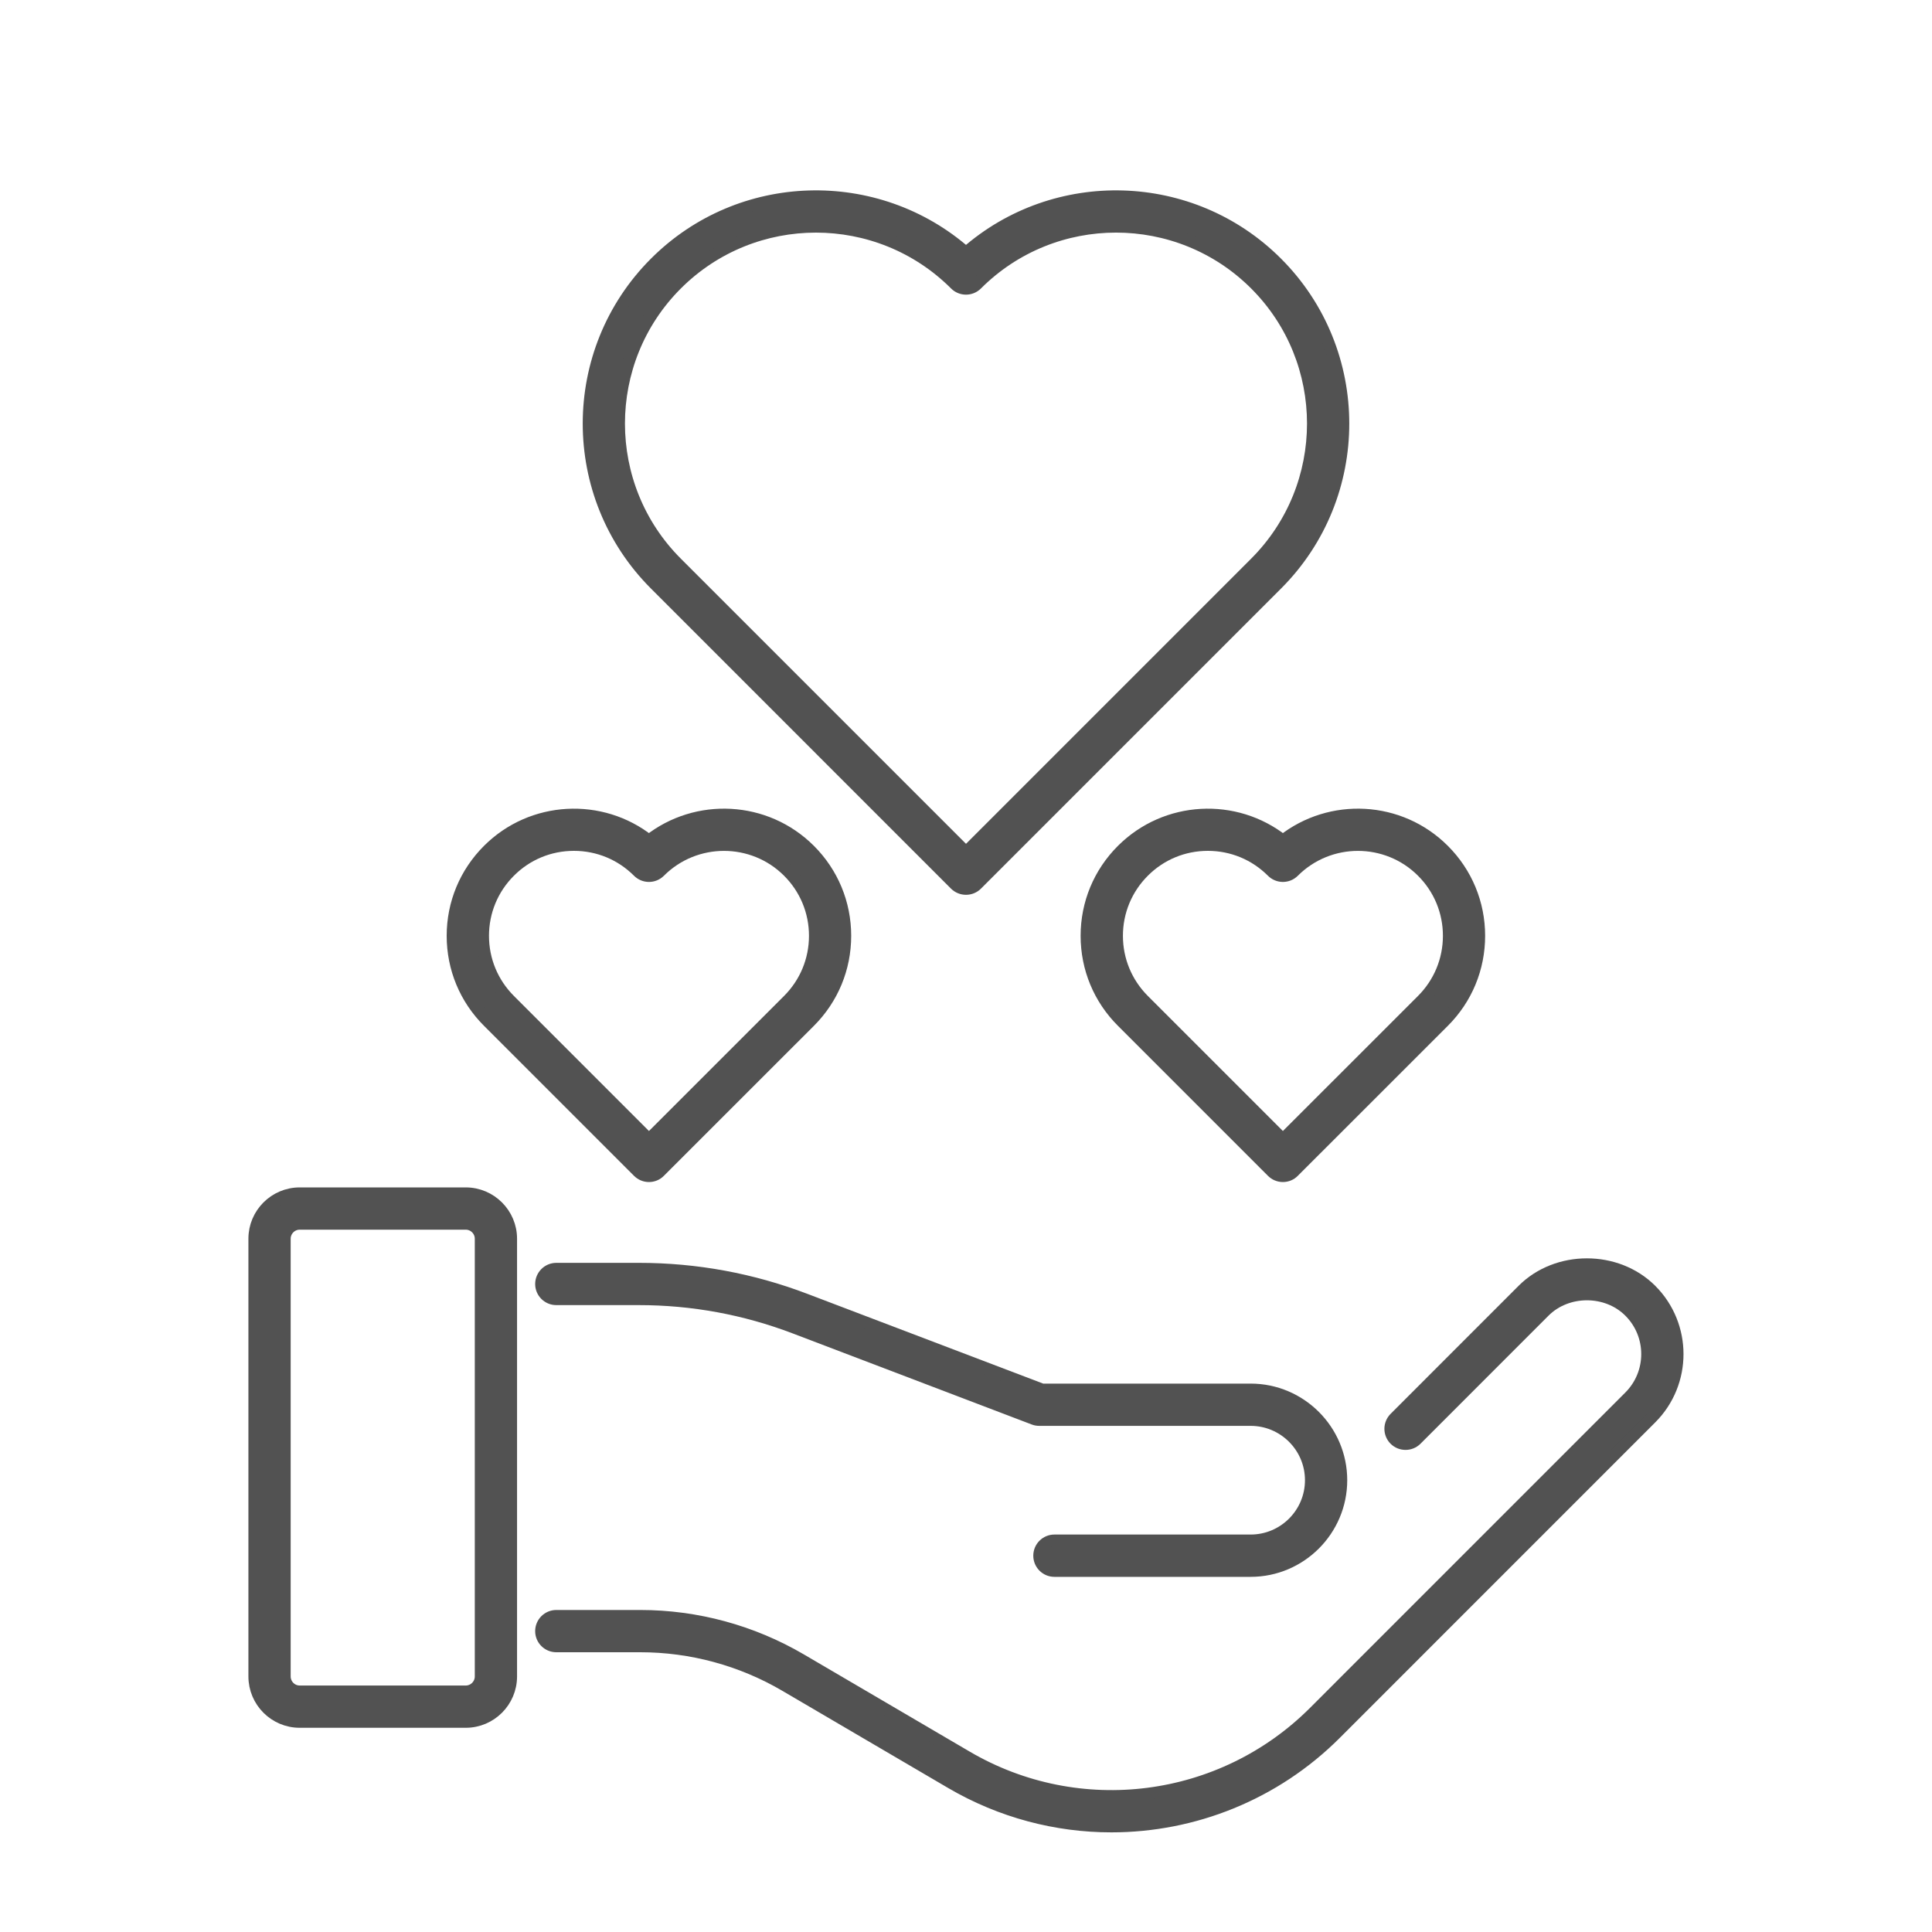
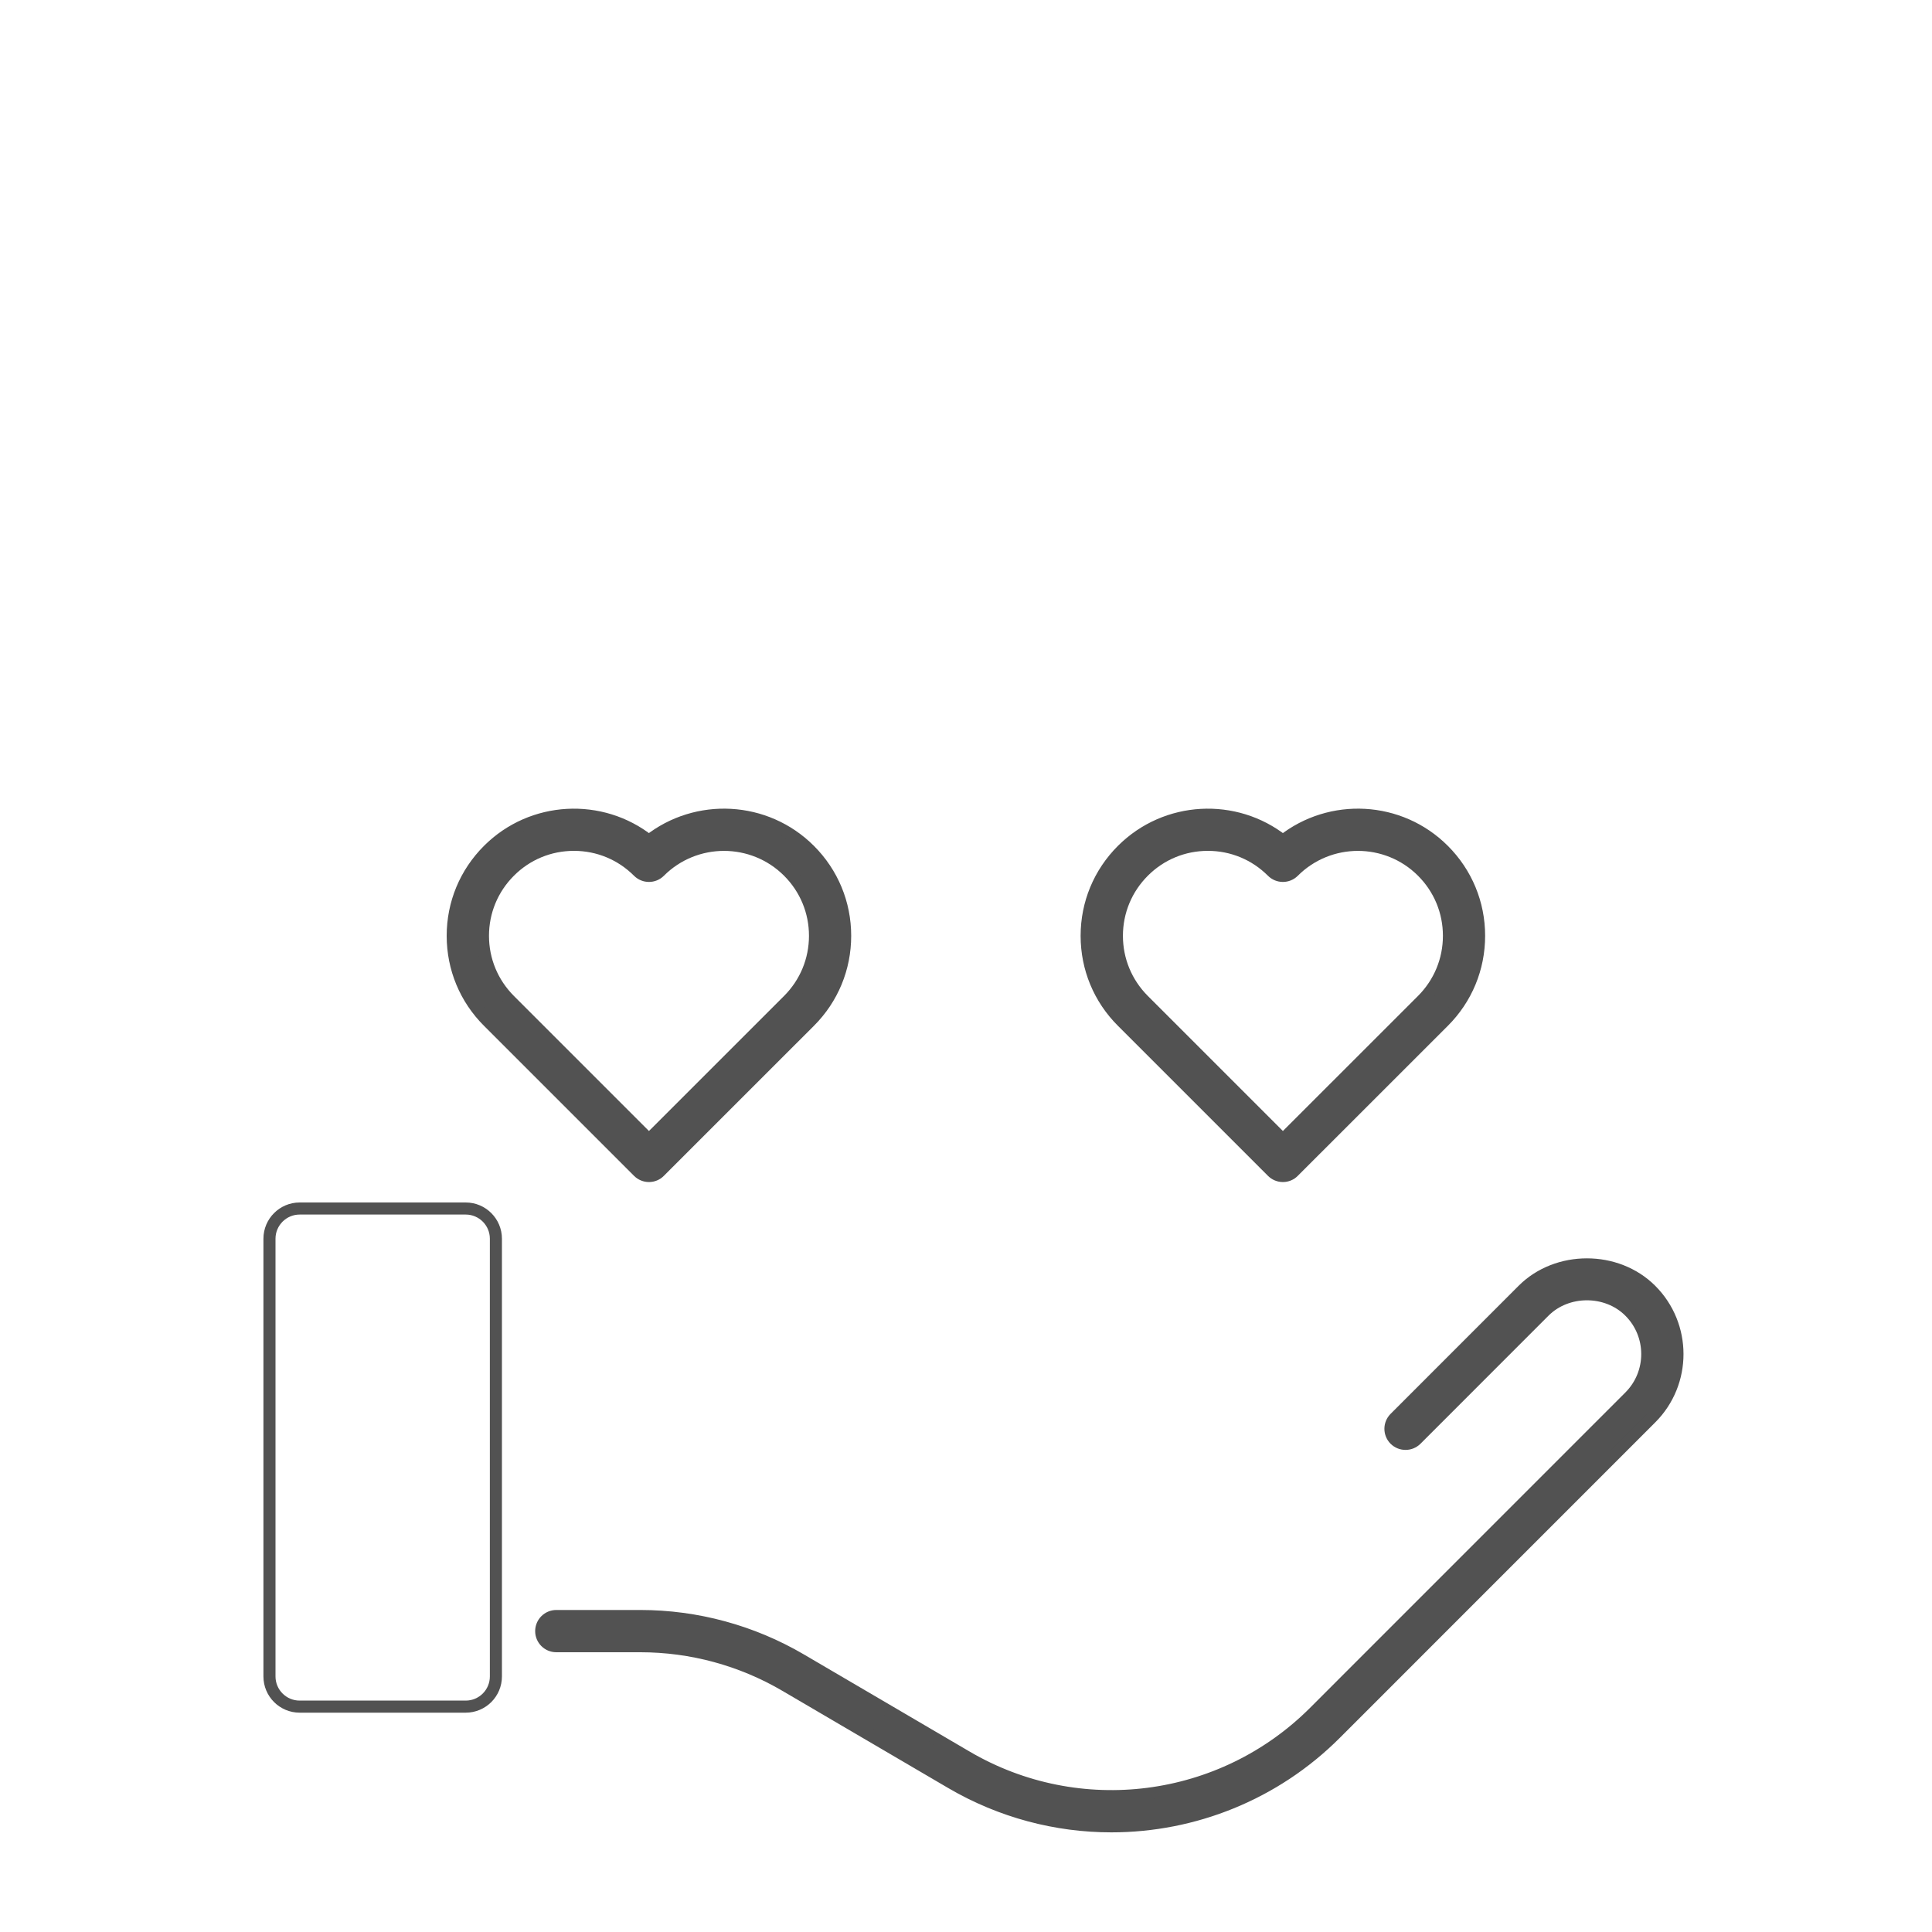
<svg xmlns="http://www.w3.org/2000/svg" width="40" height="40" viewBox="0 0 40 40" fill="none">
  <path d="M23.01 37.812C21.873 37.812 20.728 37.516 19.694 36.911L16.261 34.899C15.351 34.365 14.313 34.083 13.258 34.083H11.518C11.345 34.083 11.205 33.943 11.205 33.771C11.205 33.598 11.345 33.458 11.518 33.458H13.258C14.423 33.458 15.571 33.77 16.577 34.359L20.01 36.371C22.34 37.739 25.301 37.358 27.211 35.448L33.739 28.919C34.227 28.431 34.227 27.638 33.739 27.151C33.267 26.678 32.444 26.678 31.972 27.151L29.321 29.803C29.199 29.924 29.001 29.924 28.879 29.803C28.757 29.681 28.757 29.483 28.879 29.361L31.53 26.709C32.238 26 33.473 26.001 34.181 26.709C34.913 27.44 34.913 28.63 34.181 29.361L27.653 35.89C26.39 37.154 24.708 37.812 23.01 37.812Z" fill="#525252" stroke="#525252" stroke-width="0.25" />
  <path d="M5.579 25.646V34.709C5.579 35.054 5.859 35.334 6.204 35.334H9.642C9.987 35.334 10.267 35.054 10.267 34.709V25.646C10.267 25.302 9.987 25.021 9.642 25.021H6.204C5.859 25.021 5.579 25.302 5.579 25.646Z" stroke="#525252" stroke-width="0.25" />
-   <path d="M9.643 35.647H6.205C5.688 35.647 5.268 35.226 5.268 34.709V25.646C5.268 25.13 5.688 24.709 6.205 24.709H9.643C10.159 24.709 10.58 25.13 10.58 25.646V34.709C10.58 35.226 10.159 35.647 9.643 35.647ZM6.205 25.334C6.033 25.334 5.893 25.475 5.893 25.646V34.709C5.893 34.881 6.033 35.022 6.205 35.022H9.643C9.814 35.022 9.955 34.881 9.955 34.709V25.646C9.955 25.475 9.814 25.334 9.643 25.334H6.205Z" fill="#525252" stroke="#525252" stroke-width="0.25" />
-   <path d="M25.893 32.522H21.83C21.658 32.522 21.518 32.382 21.518 32.209C21.518 32.036 21.658 31.896 21.83 31.896H25.893C26.582 31.896 27.143 31.336 27.143 30.646C27.143 29.957 26.582 29.396 25.893 29.396H21.518C21.48 29.396 21.442 29.39 21.406 29.376L16.456 27.49C15.422 27.096 14.336 26.896 13.229 26.896H11.518C11.345 26.896 11.205 26.756 11.205 26.584C11.205 26.412 11.345 26.271 11.518 26.271H13.229C14.413 26.271 15.573 26.485 16.678 26.907L21.575 28.771H25.893C26.926 28.771 27.768 29.613 27.768 30.646C27.768 31.68 26.926 32.522 25.893 32.522Z" fill="#525252" stroke="#525252" stroke-width="0.25" />
-   <path d="M20 5.662C18.284 3.946 15.502 3.946 13.787 5.662C12.071 7.377 12.071 10.159 13.787 11.875L20 18.088L26.214 11.875C27.929 10.159 27.929 7.377 26.214 5.662C24.497 3.946 21.716 3.946 20 5.662Z" stroke="#525252" stroke-width="0.25" />
-   <path d="M20 18.401C19.916 18.401 19.837 18.368 19.778 18.31L13.566 12.097C11.731 10.262 11.731 7.277 13.566 5.443C15.328 3.68 18.152 3.61 20 5.235C21.846 3.61 24.671 3.68 26.434 5.443C28.269 7.278 28.269 10.263 26.434 12.097L20.221 18.31C20.162 18.369 20.083 18.401 20 18.401ZM16.893 4.691C15.848 4.691 14.803 5.089 14.008 5.884C12.416 7.475 12.416 10.064 14.008 11.655L20 17.647L25.992 11.655C27.583 10.063 27.583 7.474 25.992 5.884C24.4 4.293 21.812 4.293 20.221 5.884C20.099 6.006 19.901 6.006 19.779 5.884C18.983 5.089 17.938 4.691 16.893 4.691Z" fill="#525252" stroke="#525252" stroke-width="0.25" />
  <path d="M26.561 17.821C25.703 16.963 24.312 16.963 23.454 17.821C22.596 18.68 22.596 20.07 23.454 20.928L26.561 24.035L29.668 20.928C30.526 20.07 30.526 18.68 29.668 17.821C28.81 16.963 27.419 16.963 26.561 17.821Z" stroke="#525252" stroke-width="0.25" />
  <path d="M26.561 24.348C26.478 24.348 26.399 24.315 26.34 24.256L23.234 21.15C22.759 20.676 22.498 20.046 22.498 19.375C22.498 18.705 22.759 18.075 23.234 17.601C24.142 16.694 25.578 16.628 26.561 17.405C27.546 16.627 28.982 16.694 29.888 17.601C30.362 18.075 30.623 18.705 30.623 19.375C30.623 20.046 30.362 20.676 29.888 21.15L26.781 24.256C26.724 24.315 26.644 24.348 26.561 24.348ZM25.008 17.491C24.505 17.491 24.032 17.686 23.676 18.043C23.32 18.399 23.124 18.872 23.124 19.375C23.124 19.879 23.32 20.351 23.676 20.708L26.561 23.593L29.447 20.708C29.802 20.352 29.999 19.879 29.999 19.375C29.999 18.872 29.803 18.399 29.447 18.043C28.712 17.308 27.517 17.308 26.782 18.043C26.66 18.165 26.462 18.165 26.34 18.043C25.984 17.687 25.511 17.491 25.008 17.491Z" fill="#525252" stroke="#525252" stroke-width="0.25" />
  <path d="M13.436 17.821C12.578 16.963 11.187 16.963 10.329 17.821C9.471 18.68 9.471 20.07 10.329 20.928L13.436 24.035L16.543 20.928C17.401 20.07 17.401 18.68 16.543 17.821C15.685 16.963 14.294 16.963 13.436 17.821Z" stroke="#525252" stroke-width="0.25" />
  <path d="M13.436 24.348C13.353 24.348 13.274 24.315 13.215 24.256L10.109 21.15C9.634 20.676 9.373 20.046 9.373 19.375C9.373 18.705 9.634 18.075 10.109 17.601C11.016 16.694 12.453 16.628 13.435 17.405C14.421 16.627 15.856 16.694 16.763 17.601C17.237 18.075 17.498 18.705 17.498 19.375C17.498 20.046 17.237 20.676 16.763 21.15L13.656 24.256C13.599 24.315 13.519 24.348 13.436 24.348ZM11.883 17.491C11.38 17.491 10.907 17.686 10.551 18.043C10.195 18.399 9.999 18.872 9.999 19.375C9.999 19.879 10.195 20.351 10.551 20.708L13.436 23.593L16.322 20.708C16.677 20.352 16.874 19.879 16.874 19.375C16.874 18.872 16.678 18.399 16.322 18.043C15.587 17.308 14.392 17.308 13.657 18.043C13.535 18.165 13.337 18.165 13.215 18.043C12.859 17.687 12.386 17.491 11.883 17.491Z" fill="#525252" stroke="#525252" stroke-width="0.25" />
</svg>